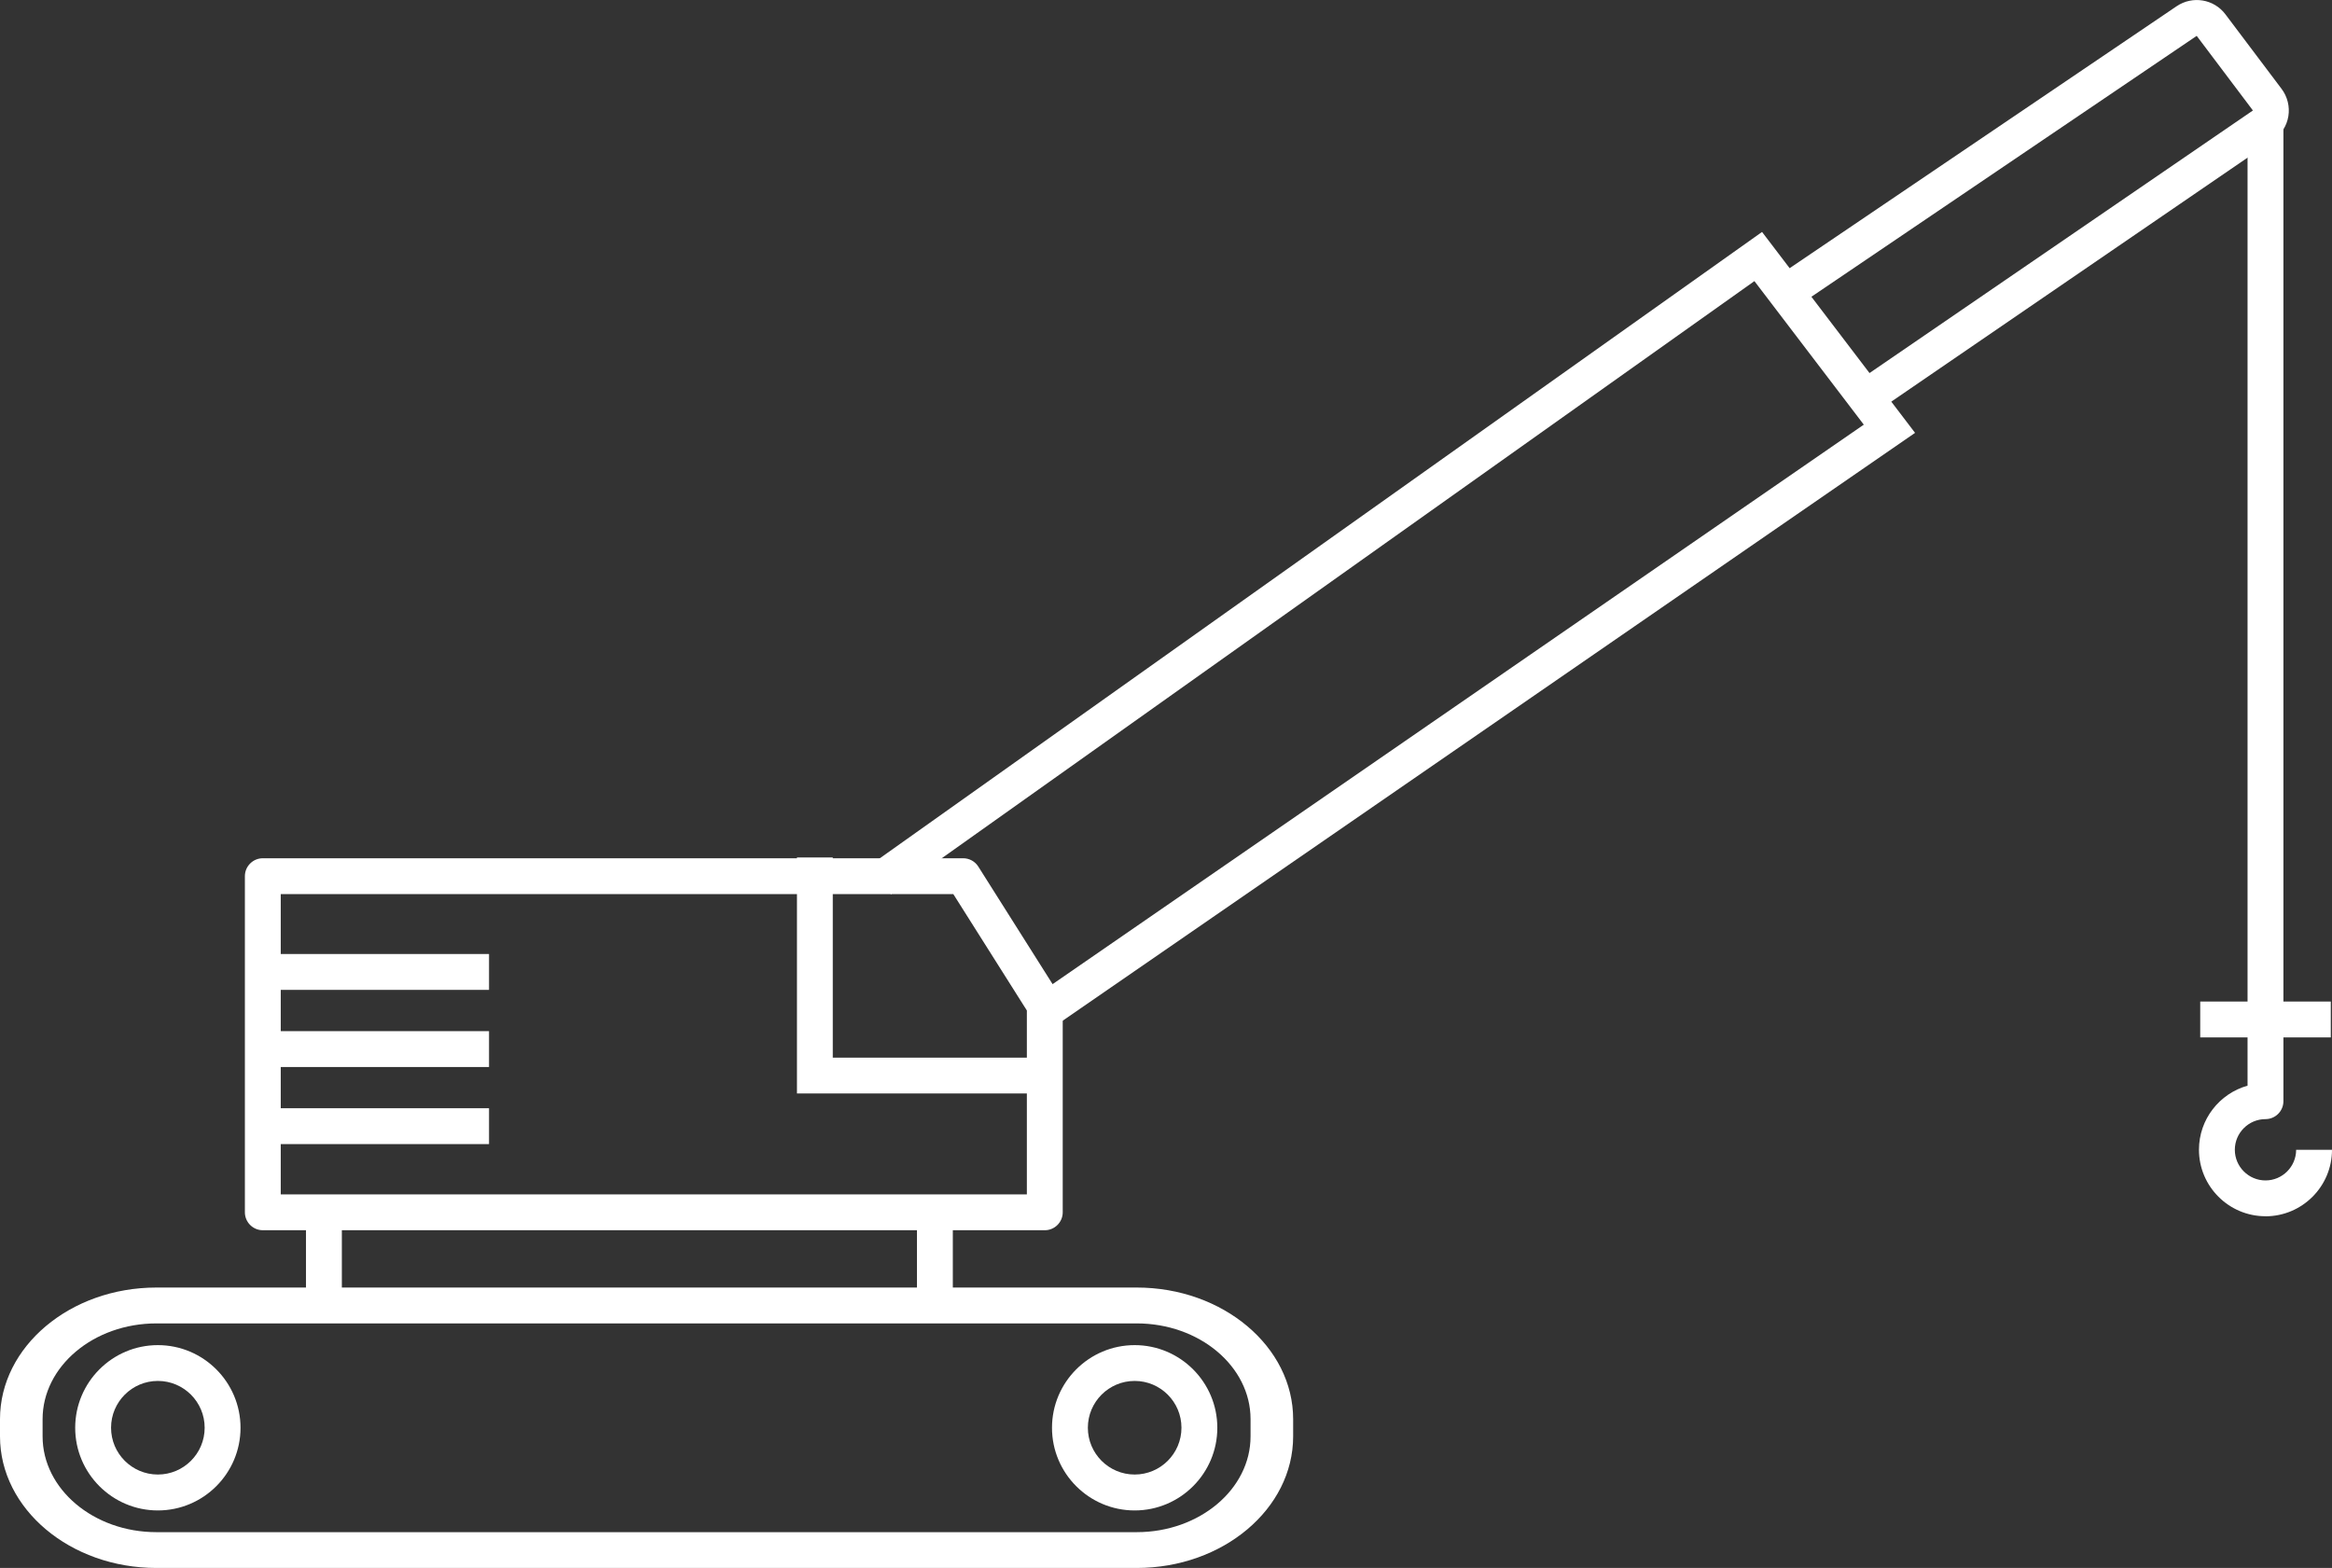
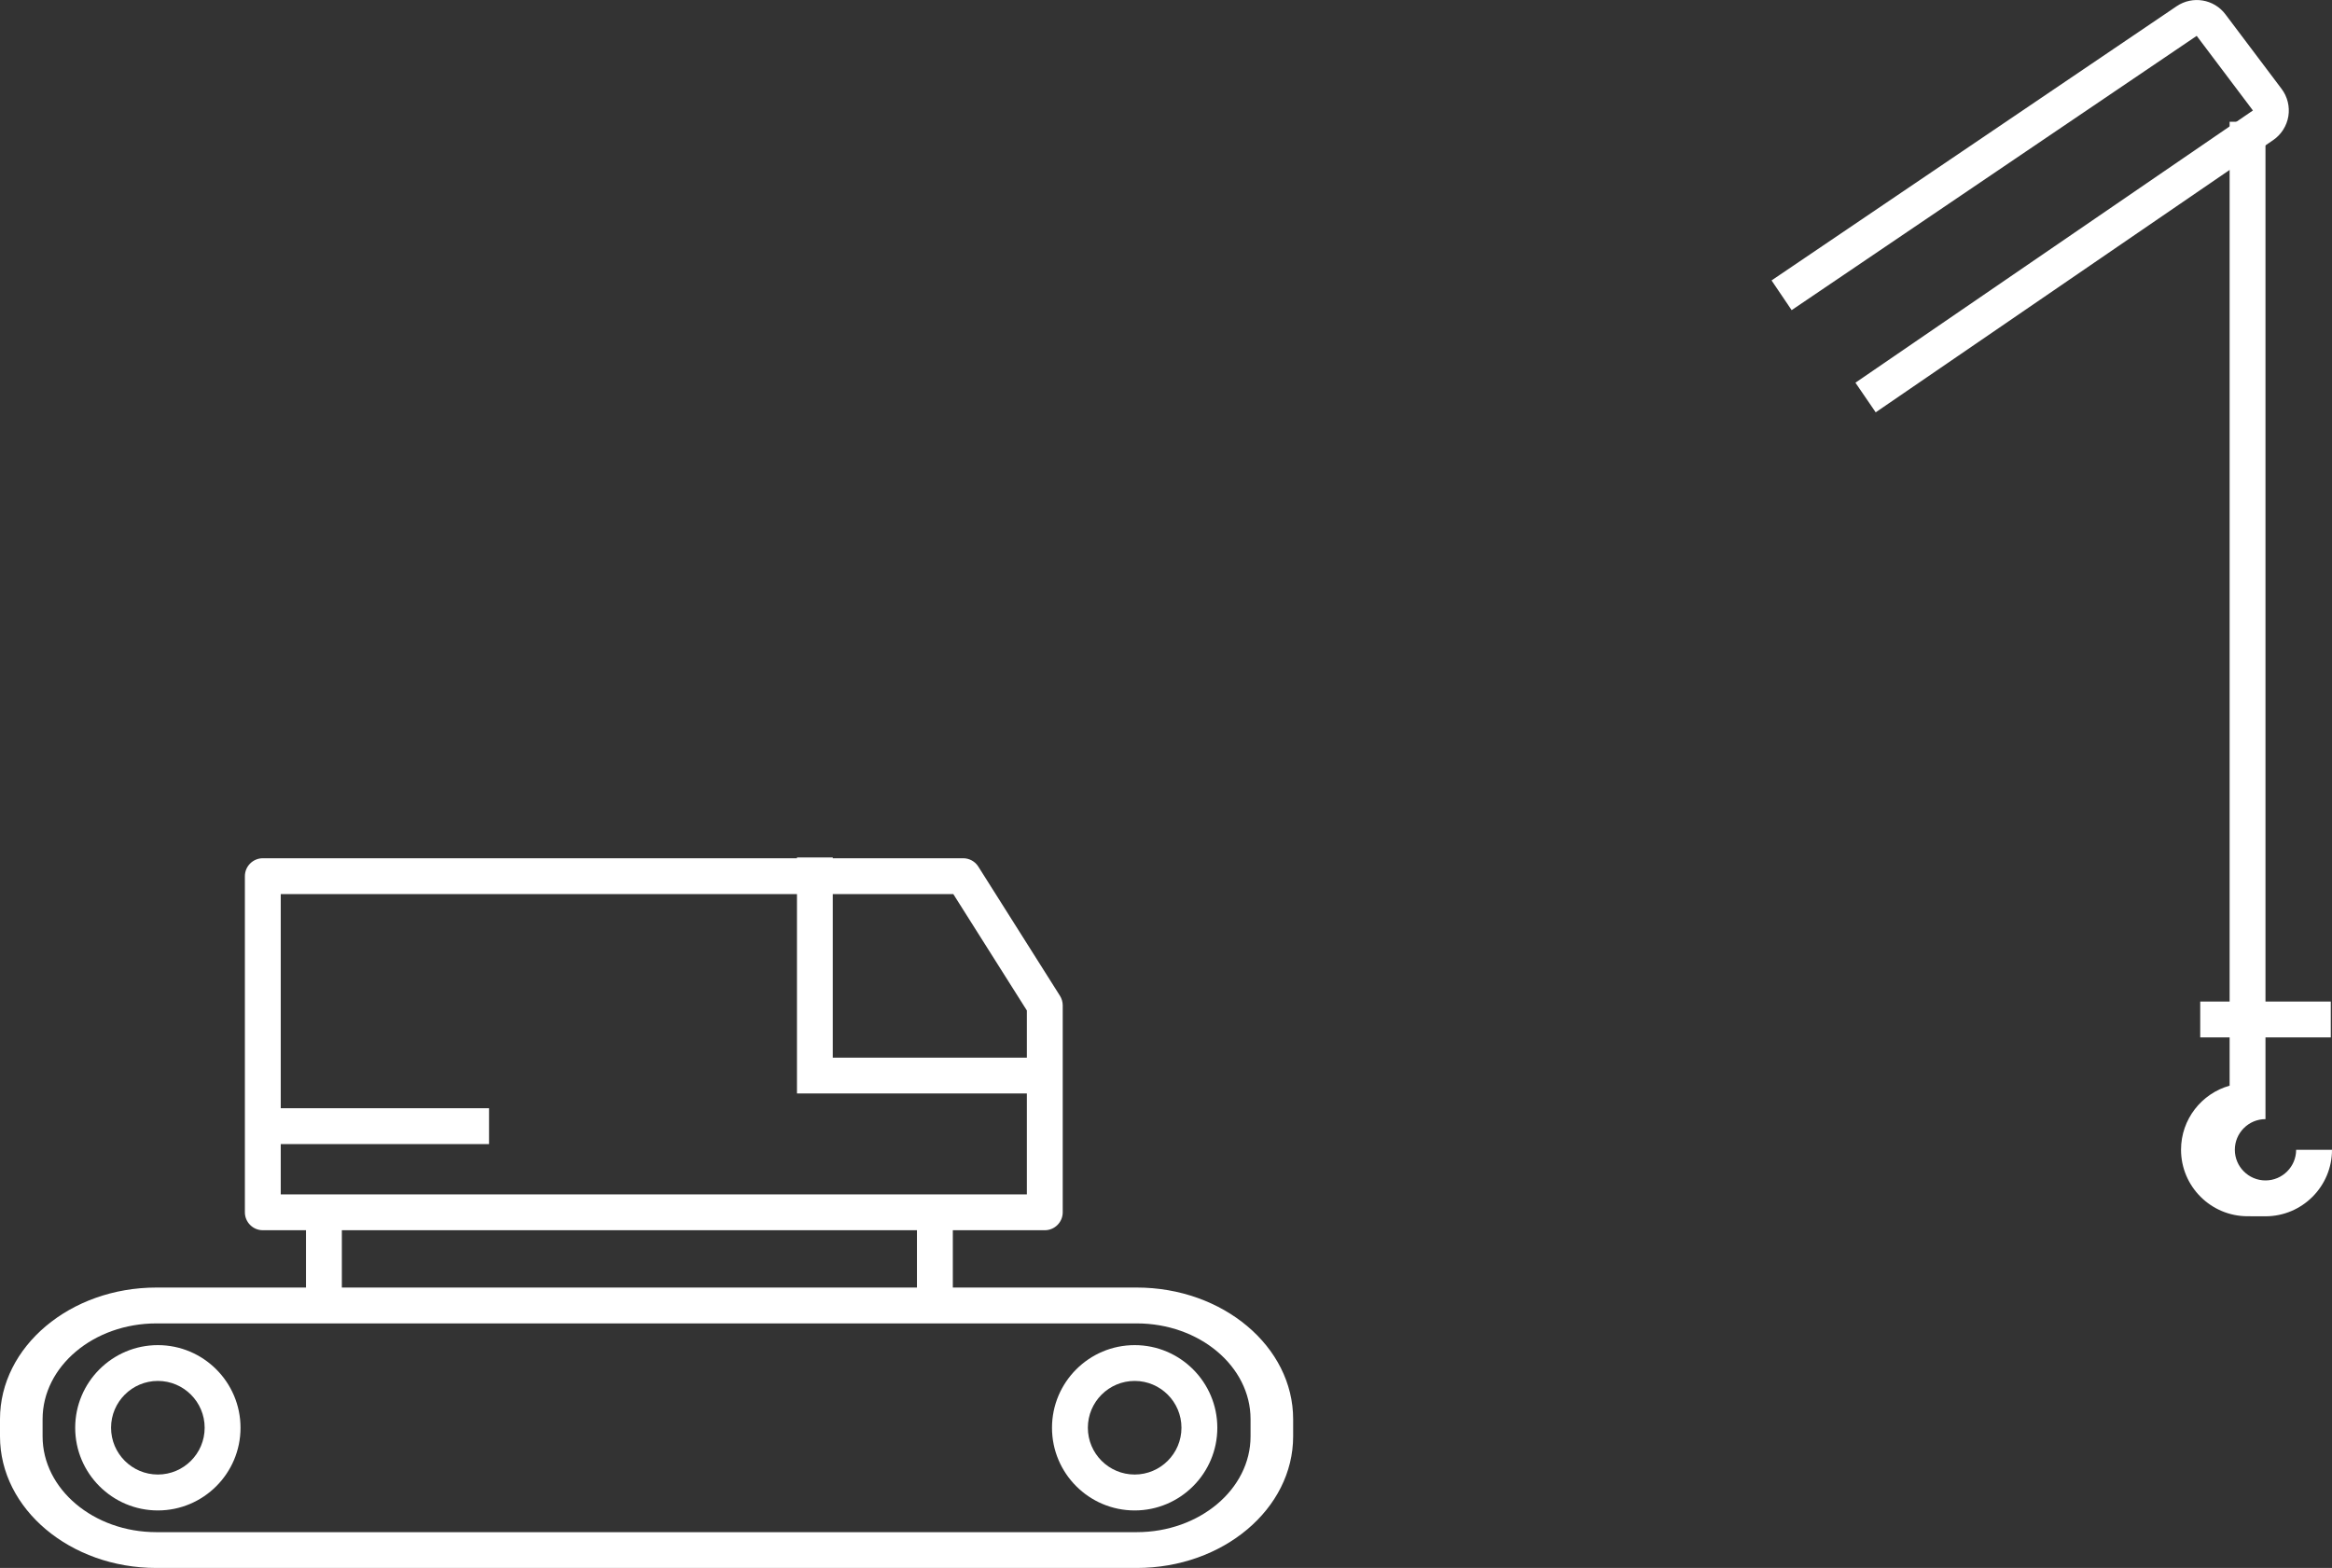
<svg xmlns="http://www.w3.org/2000/svg" id="Laag_2" data-name="Laag 2" viewBox="0 0 443.48 298.19">
  <rect x="0" y="0" width="443.48" height="298.19" fill="#333333" stroke="none" />
  <defs>
    <style>
      .cls-1 {
        fill: #fff;
      }
    </style>
  </defs>
  <g id="crane-1">
    <g>
-       <polygon class="cls-1" points="201.78 194.33 364.19 82.32 335.09 44.11 165.52 164.5 169.43 170.08 333.64 53.46 354.44 80.76 197.91 188.72 201.78 194.33" />
      <path class="cls-1" d="M356.71,78.41l75.59-51.77c1.53-1.05,2.58-2.7,2.88-4.53.3-1.83-.17-3.72-1.28-5.2l-10.69-14.19c-2.19-2.9-6.25-3.58-9.27-1.54l-77.04,52.15,3.82,5.65L417.75,6.82l10.69,14.19-75.59,51.77,3.85,5.63Z" />
      <rect class="cls-1" x="418.42" y="190.47" width="24.83" height="6.82" />
-       <path class="cls-1" d="M430.83,231.31c6.98,0,12.65-5.68,12.65-12.65h-6.82c0,3.22-2.62,5.83-5.83,5.83s-5.83-2.62-5.83-5.83,2.62-5.83,5.83-5.83c1.88,0,3.41-1.53,3.41-3.41V23.16s-6.82,0-6.82,0v183.31c-5.33,1.49-9.24,6.39-9.24,12.18,0,6.98,5.68,12.65,12.65,12.65Z" />
+       <path class="cls-1" d="M430.83,231.31c6.98,0,12.65-5.68,12.65-12.65h-6.82c0,3.22-2.62,5.83-5.83,5.83s-5.83-2.62-5.83-5.83,2.62-5.83,5.83-5.83V23.16s-6.82,0-6.82,0v183.31c-5.33,1.49-9.24,6.39-9.24,12.18,0,6.98,5.68,12.65,12.65,12.65Z" />
      <path class="cls-1" d="M198.69,233.96H49.98c-1.88,0-3.41-1.53-3.41-3.41v-63.92c0-1.88,1.53-3.41,3.41-3.41h133.19c1.17,0,2.26.6,2.88,1.59l15.52,24.56c.34.54.53,1.18.53,1.82v39.36c0,1.88-1.53,3.41-3.41,3.41ZM53.39,227.14h141.89v-34.97l-13.99-22.14H53.39v57.11Z" />
      <polygon class="cls-1" points="200.06 207.95 151.56 207.95 151.56 163.07 158.37 163.07 158.37 201.14 200.06 201.14 200.06 207.95" />
      <path class="cls-1" d="M216.17,298.19H29.75c-16.4,0-29.75-11.23-29.75-25.03v-3.27c0-13.8,13.34-25.03,29.75-25.03h186.42c16.4,0,29.75,11.23,29.75,25.03v3.27c0,13.8-13.34,25.03-29.75,25.03ZM29.75,251.68c-11.94,0-21.65,8.17-21.65,18.21v3.27c0,10.04,9.71,18.22,21.65,18.22h186.42c11.94,0,21.65-8.17,21.65-18.22v-3.27c0-10.04-9.71-18.21-21.65-18.21H29.75Z" />
      <path class="cls-1" d="M30.02,287.25c-8.67,0-15.72-7.05-15.72-15.72s7.05-15.72,15.72-15.72,15.72,7.05,15.72,15.72-7.05,15.72-15.72,15.72ZM30.02,262.62c-4.91,0-8.9,3.99-8.9,8.9s3.99,8.9,8.9,8.9,8.9-3.99,8.9-8.9-3.99-8.9-8.9-8.9Z" />
      <path class="cls-1" d="M215.78,287.25c-8.67,0-15.72-7.05-15.72-15.72s7.05-15.72,15.72-15.72,15.72,7.05,15.72,15.72-7.05,15.72-15.72,15.72ZM215.78,262.62c-4.91,0-8.9,3.99-8.9,8.9s3.99,8.9,8.9,8.9,8.9-3.99,8.9-8.9-3.99-8.9-8.9-8.9Z" />
      <rect class="cls-1" x="58.19" y="229.71" width="6.82" height="19.21" />
      <rect class="cls-1" x="174.38" y="229.71" width="6.82" height="19.21" />
-       <rect class="cls-1" x="50.17" y="181.43" width="42.83" height="6.82" />
-       <rect class="cls-1" x="50.17" y="196.1" width="42.83" height="6.82" />
      <rect class="cls-1" x="50.17" y="210.76" width="42.83" height="6.82" />
    </g>
  </g>
</svg>